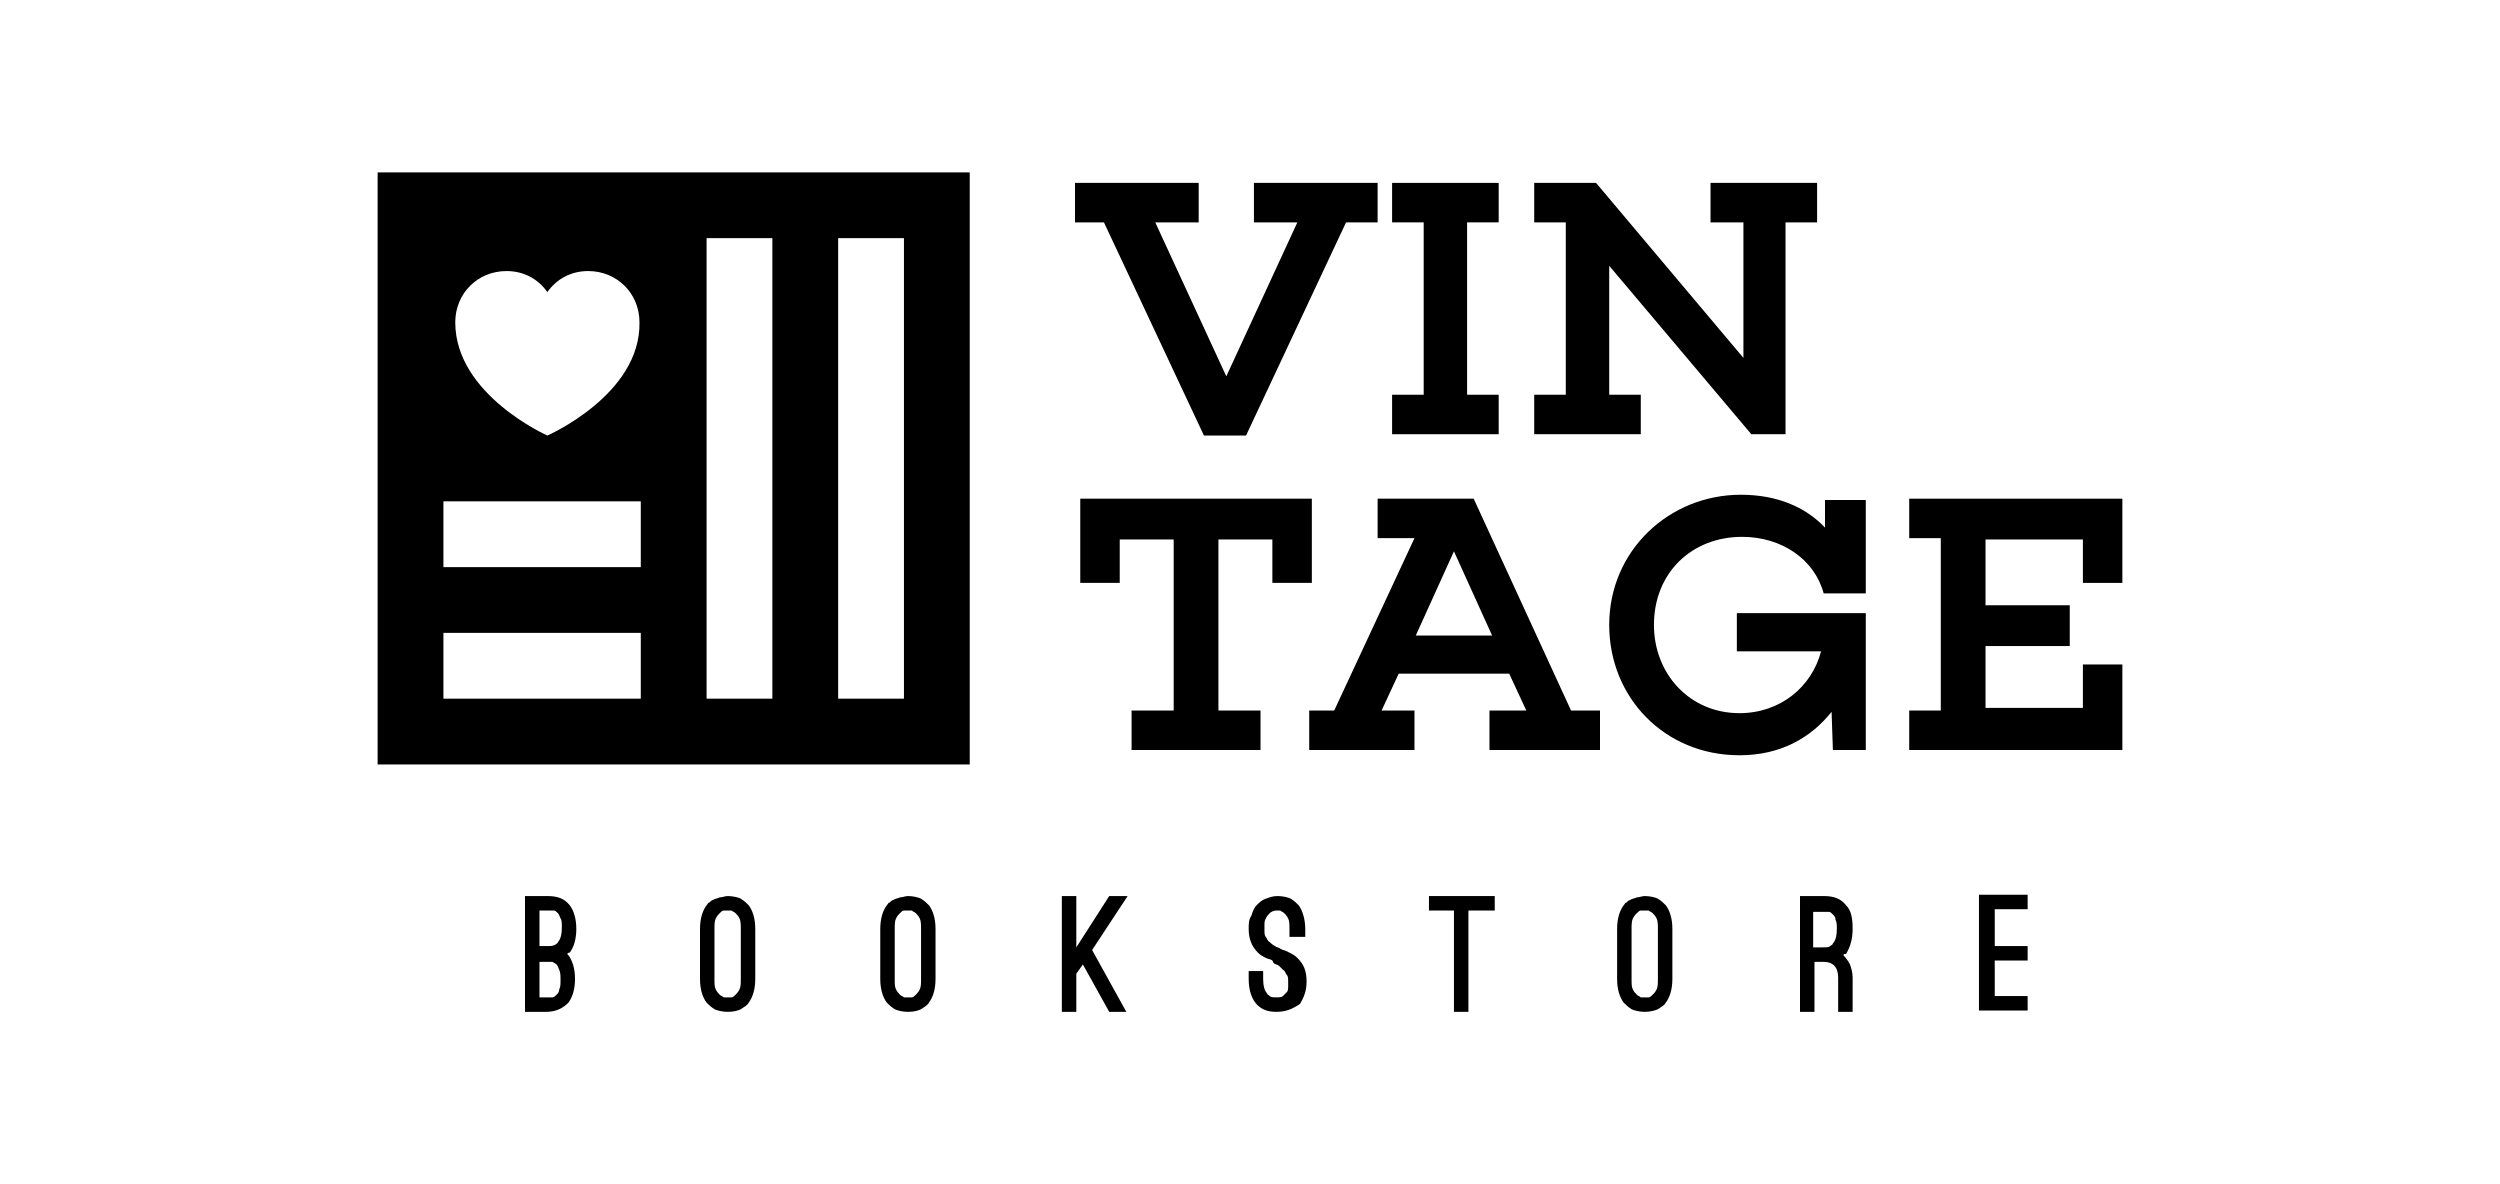
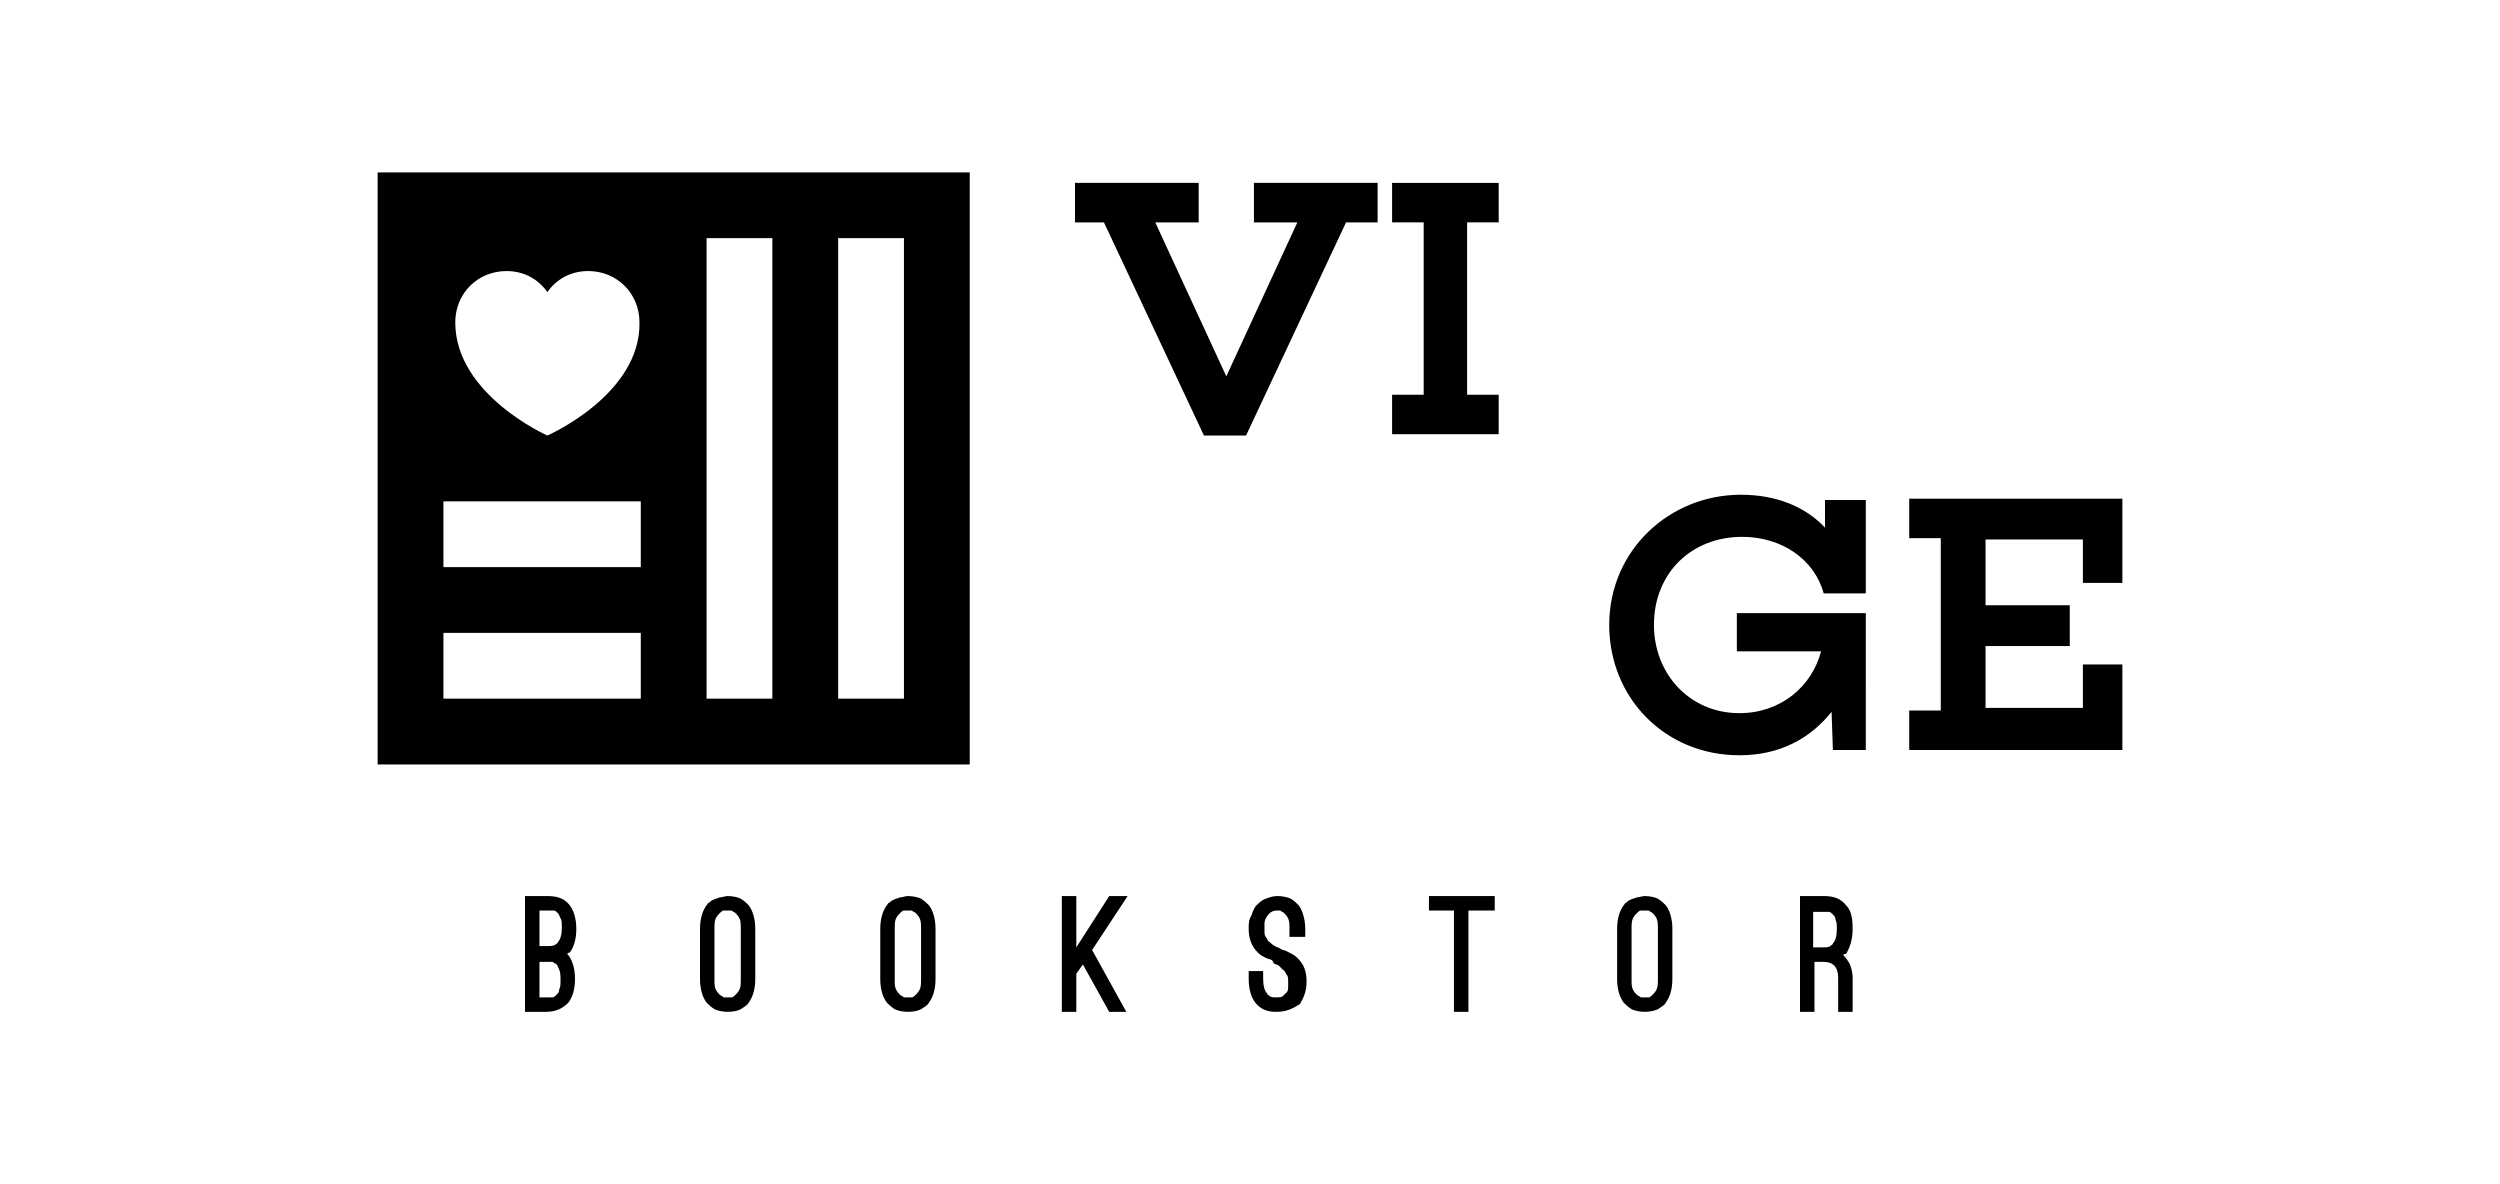
<svg xmlns="http://www.w3.org/2000/svg" version="1.1" id="Layer_1" x="0px" y="0px" viewBox="0 0 190 90" enable-background="new 0 0 190 90" xml:space="preserve">
  <g>
    <g>
      <path d="M43.1,72.5c0,0,0.1,0.1,0.1,0.1c0.3,0.4,0.5,1,0.5,1.8c0,0.8-0.2,1.4-0.5,1.8c-0.4,0.4-0.9,0.7-1.7,0.7H41h-1.1v-1.1v-7.7    h1.7c0.8,0,1.3,0.2,1.7,0.7c0.3,0.4,0.5,1,0.5,1.8c0,0.8-0.2,1.4-0.5,1.8C43.2,72.4,43.2,72.4,43.1,72.5z M41,71.9h0.6    c0.3,0,0.4,0,0.6-0.1c0.1-0.1,0.2-0.1,0.2-0.2c0.2-0.2,0.3-0.6,0.3-1.1c0-0.3,0-0.6-0.1-0.7c-0.1-0.2-0.1-0.3-0.2-0.4    c-0.1-0.1-0.2-0.2-0.3-0.2c-0.1,0-0.3,0-0.4,0H41V71.9z M41.6,75.8c0.1,0,0.3,0,0.4,0c0.1,0,0.2-0.1,0.3-0.2    c0.1-0.1,0.2-0.2,0.2-0.4c0.1-0.2,0.1-0.4,0.1-0.7c0-0.3,0-0.6-0.1-0.8c-0.1-0.2-0.1-0.3-0.2-0.4c-0.1-0.1-0.2-0.1-0.3-0.2    c-0.1,0-0.3,0-0.4,0H41v2.7H41.6z" />
      <path d="M55.3,76.9c-0.4,0-0.8-0.1-1-0.2c-0.3-0.2-0.4-0.3-0.6-0.5c-0.3-0.4-0.5-1-0.5-1.8v-3.8c0-0.8,0.2-1.4,0.5-1.8    c0.1-0.1,0.1-0.2,0.2-0.2c0.1-0.1,0.2-0.2,0.3-0.2c0.1-0.1,0.3-0.1,0.5-0.2c0.2,0,0.4-0.1,0.6-0.1c0.4,0,0.8,0.1,1,0.2    c0.3,0.2,0.4,0.3,0.6,0.5c0.3,0.4,0.5,1,0.5,1.8v3.8c0,0.8-0.2,1.4-0.5,1.8c-0.1,0.2-0.3,0.3-0.6,0.5    C56.1,76.8,55.8,76.9,55.3,76.9z M55.3,69.2c-0.1,0-0.2,0-0.3,0c-0.1,0-0.2,0.1-0.3,0.2c-0.1,0.1-0.2,0.2-0.3,0.4    c-0.1,0.2-0.1,0.5-0.1,0.8v3.8c0,0.4,0,0.6,0.1,0.8c0.1,0.2,0.2,0.3,0.3,0.4c0.1,0.1,0.2,0.1,0.3,0.2c0.1,0,0.2,0,0.3,0    c0.1,0,0.2,0,0.3,0c0.1,0,0.2-0.1,0.3-0.2s0.2-0.2,0.3-0.4c0.1-0.2,0.1-0.5,0.1-0.8v-3.8c0-0.3,0-0.6-0.1-0.8    c-0.1-0.2-0.2-0.3-0.3-0.4c-0.1-0.1-0.2-0.1-0.3-0.2C55.5,69.2,55.4,69.2,55.3,69.2z" />
      <path d="M69,76.9c-0.4,0-0.8-0.1-1-0.2c-0.3-0.2-0.4-0.3-0.6-0.5c-0.3-0.4-0.5-1-0.5-1.8v-3.8c0-0.8,0.2-1.4,0.5-1.8    c0.1-0.1,0.1-0.2,0.2-0.2c0.1-0.1,0.2-0.2,0.3-0.2c0.1-0.1,0.3-0.1,0.5-0.2c0.2,0,0.4-0.1,0.6-0.1c0.4,0,0.8,0.1,1,0.2    c0.3,0.2,0.4,0.3,0.6,0.5c0.3,0.4,0.5,1,0.5,1.8v3.8c0,0.8-0.2,1.4-0.5,1.8c-0.1,0.2-0.3,0.3-0.6,0.5C69.8,76.8,69.5,76.9,69,76.9    z M69,69.2c-0.1,0-0.2,0-0.3,0c-0.1,0-0.2,0.1-0.3,0.2c-0.1,0.1-0.2,0.2-0.3,0.4c-0.1,0.2-0.1,0.5-0.1,0.8v3.8    c0,0.4,0,0.6,0.1,0.8c0.1,0.2,0.2,0.3,0.3,0.4c0.1,0.1,0.2,0.1,0.3,0.2c0.1,0,0.2,0,0.3,0c0.1,0,0.2,0,0.3,0    c0.1,0,0.2-0.1,0.3-0.2s0.2-0.2,0.3-0.4C70,75,70,74.7,70,74.4v-3.8c0-0.3,0-0.6-0.1-0.8c-0.1-0.2-0.2-0.3-0.3-0.4    c-0.1-0.1-0.2-0.1-0.3-0.2C69.2,69.2,69.1,69.2,69,69.2z" />
      <path d="M84.3,76.9l-2-3.6L81.8,74v2.9h-1.1v-3.2h0l0,0v-5.6h1.1v3.9l2.5-3.9h1.4L83,72.2l2.6,4.7H84.3z" />
      <path d="M97,76.9c-0.7,0-1.2-0.2-1.6-0.7c-0.3-0.4-0.5-1-0.5-1.8v-0.6H96v0.6c0,0.5,0.1,0.9,0.3,1.1c0,0.1,0.1,0.1,0.2,0.2    c0.1,0.1,0.3,0.1,0.5,0.1c0.2,0,0.4,0,0.5-0.1c0.1-0.1,0.2-0.2,0.3-0.3c0.1-0.1,0.1-0.3,0.1-0.4c0-0.2,0-0.3,0-0.4    c0-0.2,0-0.4-0.1-0.5c-0.1-0.1-0.1-0.3-0.3-0.4c-0.1-0.1-0.2-0.2-0.3-0.3c-0.1-0.1-0.3-0.1-0.4-0.2L96.7,73    c-0.1-0.1-0.3-0.1-0.5-0.2c-0.2-0.1-0.4-0.2-0.6-0.4c-0.5-0.5-0.7-1.1-0.7-1.8c0-0.4,0-0.7,0.2-1c0.1-0.3,0.2-0.6,0.4-0.8    c0.2-0.2,0.4-0.4,0.7-0.5c0.3-0.1,0.5-0.2,0.9-0.2c0.4,0,0.8,0.1,1,0.2c0.3,0.2,0.4,0.3,0.6,0.5c0.3,0.4,0.5,1.1,0.5,1.8v0.6H98    v-0.6c0-0.3,0-0.6-0.1-0.8c-0.1-0.2-0.2-0.3-0.3-0.4c-0.1-0.1-0.2-0.1-0.3-0.2c-0.1,0-0.2,0-0.3,0c-0.2,0-0.4,0.1-0.5,0.2    s-0.2,0.2-0.3,0.4c-0.1,0.2-0.1,0.3-0.1,0.5c0,0.2,0,0.3,0,0.4c0,0.2,0,0.4,0.1,0.5c0.1,0.1,0.1,0.3,0.3,0.4    c0.1,0.1,0.2,0.2,0.4,0.3c0.1,0.1,0.3,0.1,0.4,0.2l0.2,0.1c0.1,0,0.3,0.1,0.5,0.2c0.2,0.1,0.4,0.2,0.6,0.4c0.5,0.5,0.7,1,0.7,1.8    c0,0.7-0.2,1.2-0.5,1.7C98.2,76.7,97.7,76.9,97,76.9z" />
      <path d="M113.5,69.2h-1.9v7.7h-1.1v-7.7h-1.9v-1.1h5V69.2z" />
      <path d="M125,76.9c-0.4,0-0.8-0.1-1-0.2c-0.3-0.2-0.4-0.3-0.6-0.5c-0.3-0.4-0.5-1-0.5-1.8v-3.8c0-0.8,0.2-1.4,0.5-1.8    c0.1-0.1,0.1-0.2,0.2-0.2c0.1-0.1,0.2-0.2,0.3-0.2c0.1-0.1,0.3-0.1,0.5-0.2c0.2,0,0.4-0.1,0.6-0.1c0.4,0,0.8,0.1,1,0.2    c0.3,0.2,0.4,0.3,0.6,0.5c0.3,0.4,0.5,1,0.5,1.8v3.8c0,0.8-0.2,1.4-0.5,1.8c-0.1,0.2-0.3,0.3-0.6,0.5    C125.8,76.8,125.4,76.9,125,76.9z M125,69.2c-0.1,0-0.2,0-0.3,0c-0.1,0-0.2,0.1-0.3,0.2c-0.1,0.1-0.2,0.2-0.3,0.4    c-0.1,0.2-0.1,0.5-0.1,0.8v3.8c0,0.4,0,0.6,0.1,0.8c0.1,0.2,0.2,0.3,0.3,0.4c0.1,0.1,0.2,0.1,0.3,0.2c0.1,0,0.2,0,0.3,0    c0.1,0,0.2,0,0.3,0c0.1,0,0.2-0.1,0.3-0.2s0.2-0.2,0.3-0.4c0.1-0.2,0.1-0.5,0.1-0.8v-3.8c0-0.3,0-0.6-0.1-0.8    c-0.1-0.2-0.2-0.3-0.3-0.4c-0.1-0.1-0.2-0.1-0.3-0.2C125.2,69.2,125.1,69.2,125,69.2z" />
      <path d="M140.1,72.6c0.2,0.2,0.4,0.5,0.5,0.7c0.1,0.3,0.2,0.6,0.2,1v2.6h-1.1v-2.6c0-0.8-0.4-1.2-1.1-1.2h-0.6h-0.1v3.8h-1.1v-8.8    h1.8c0.8,0,1.3,0.2,1.7,0.7c0.4,0.4,0.5,1,0.5,1.8c0,0.8-0.2,1.4-0.5,1.9C140.2,72.5,140.1,72.5,140.1,72.6    C140.1,72.5,140.1,72.5,140.1,72.6z M138.5,72c0.3,0,0.5,0,0.6-0.1c0.1-0.1,0.2-0.1,0.2-0.2c0.2-0.2,0.3-0.6,0.3-1.1    c0-0.3,0-0.5-0.1-0.7c0-0.2-0.1-0.3-0.2-0.4c-0.1-0.1-0.2-0.2-0.3-0.2c-0.1,0-0.3,0-0.5,0h-0.7V72h0.1H138.5z" />
-       <path d="M151.6,69.2v2.7h2.5v1.1h-2.5v2.7h2.5v1.1h-3.7v-8.8h3.7v1.1H151.6z" />
    </g>
    <g>
      <path d="M102.3,16.9l-7.6,16.2h-3.2l-7.6-16.2h-2.2v-3h9.4v3h-3.3l5.4,11.7l5.4-11.7h-3.3v-3h9.4v3H102.3z" />
      <path d="M111.5,30h2.4v3h-8.1v-3h2.4V16.9h-2.4v-3h8.1v3h-2.4V30z" />
-       <path d="M135.7,16.9V33h-2.6l-10.8-12.8V30h2.4v3h-8.1v-3h2.4V16.9h-2.4v-3h4.7l11.2,13.3V16.9H130v-3h8.1v3H135.7z" />
-       <path d="M99.7,44.3h-3V41h-4.1v13h3.2v3H86v-3h3.2V41h-4.1v3.3h-3v-6.4h17.6V44.3z" />
-       <path d="M121.7,57h-8.5v-3h2.8l-1.3-2.8h-8.4L105,54h2.5v3h-8v-3h1.9l6.1-13.1h-2.8v-3h7.3l7.4,16.1h2.2V57z M110.5,41.9l-2.9,6.4    h5.8L110.5,41.9z" />
      <path d="M141.9,57h-2.6l-0.1-2.9c-1.6,2-3.9,3.3-7,3.3c-5.7,0-9.9-4.4-9.9-9.9c0-5.7,4.6-9.9,10-9.9c2.7,0,4.9,0.9,6.4,2.5v-2.1    h3.1v7.1h-3.2c-0.7-2.6-3.2-4.3-6.2-4.3c-3.8,0-6.7,2.7-6.7,6.7c0,3.7,2.7,6.7,6.5,6.7c3.1,0,5.5-2,6.2-4.7h-6.4v-2.9h9.8V57z" />
      <path d="M161.3,44.3h-3V41h-7.4v5h6.4v3.1h-6.4v4.7h7.4v-3.3h3V57h-16.2v-3h2.4V40.9h-2.4v-3h16.2V44.3z" />
    </g>
    <path d="M53.7,13.1h-25v25v20h45v-45H53.7z M48.7,53.1h-15v-5h15V53.1z M48.7,43.1h-15v-5h15V43.1z M41.6,33.1c0,0-7-3.1-7-8.6   c0-2.2,1.7-3.9,3.9-3.9c1.3,0,2.4,0.6,3.1,1.6c0.7-1,1.8-1.6,3.1-1.6c2.2,0,3.9,1.7,3.9,3.9C48.7,30,41.6,33.1,41.6,33.1z    M58.7,53.1h-5v-15v-2.5V18.1h5V53.1z M68.7,53.1h-5v-35h5V53.1z" />
  </g>
</svg>